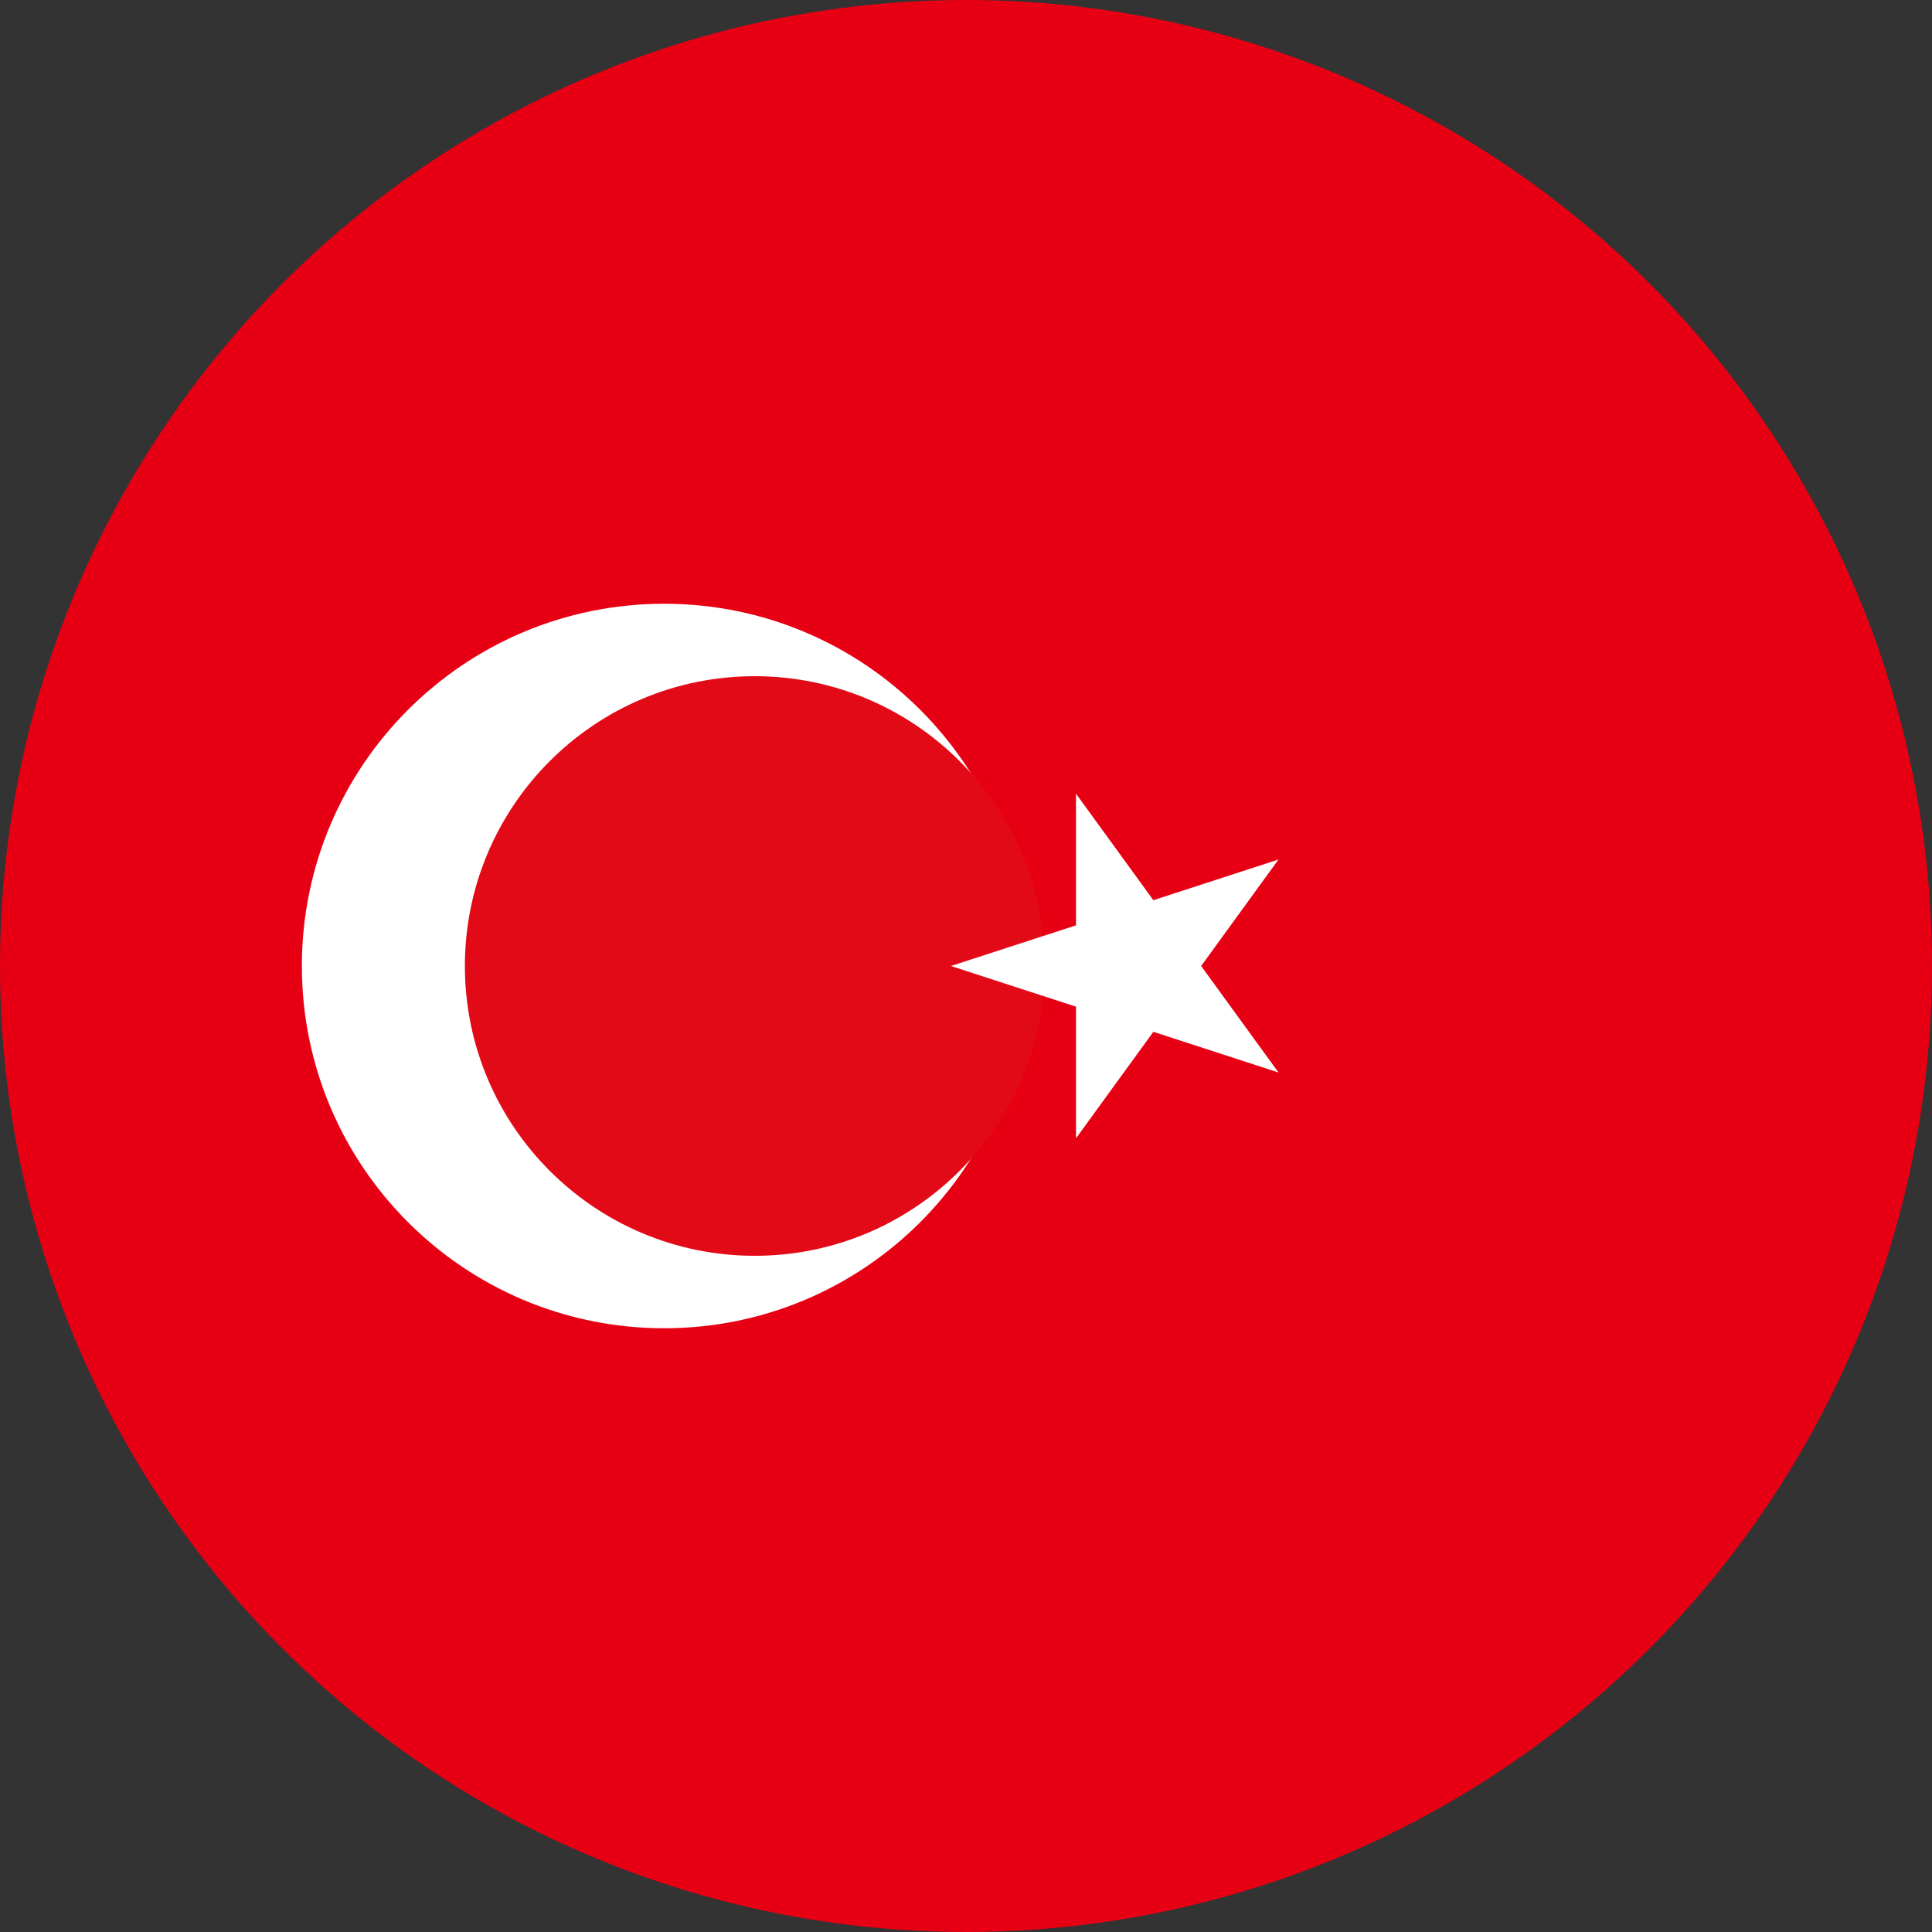
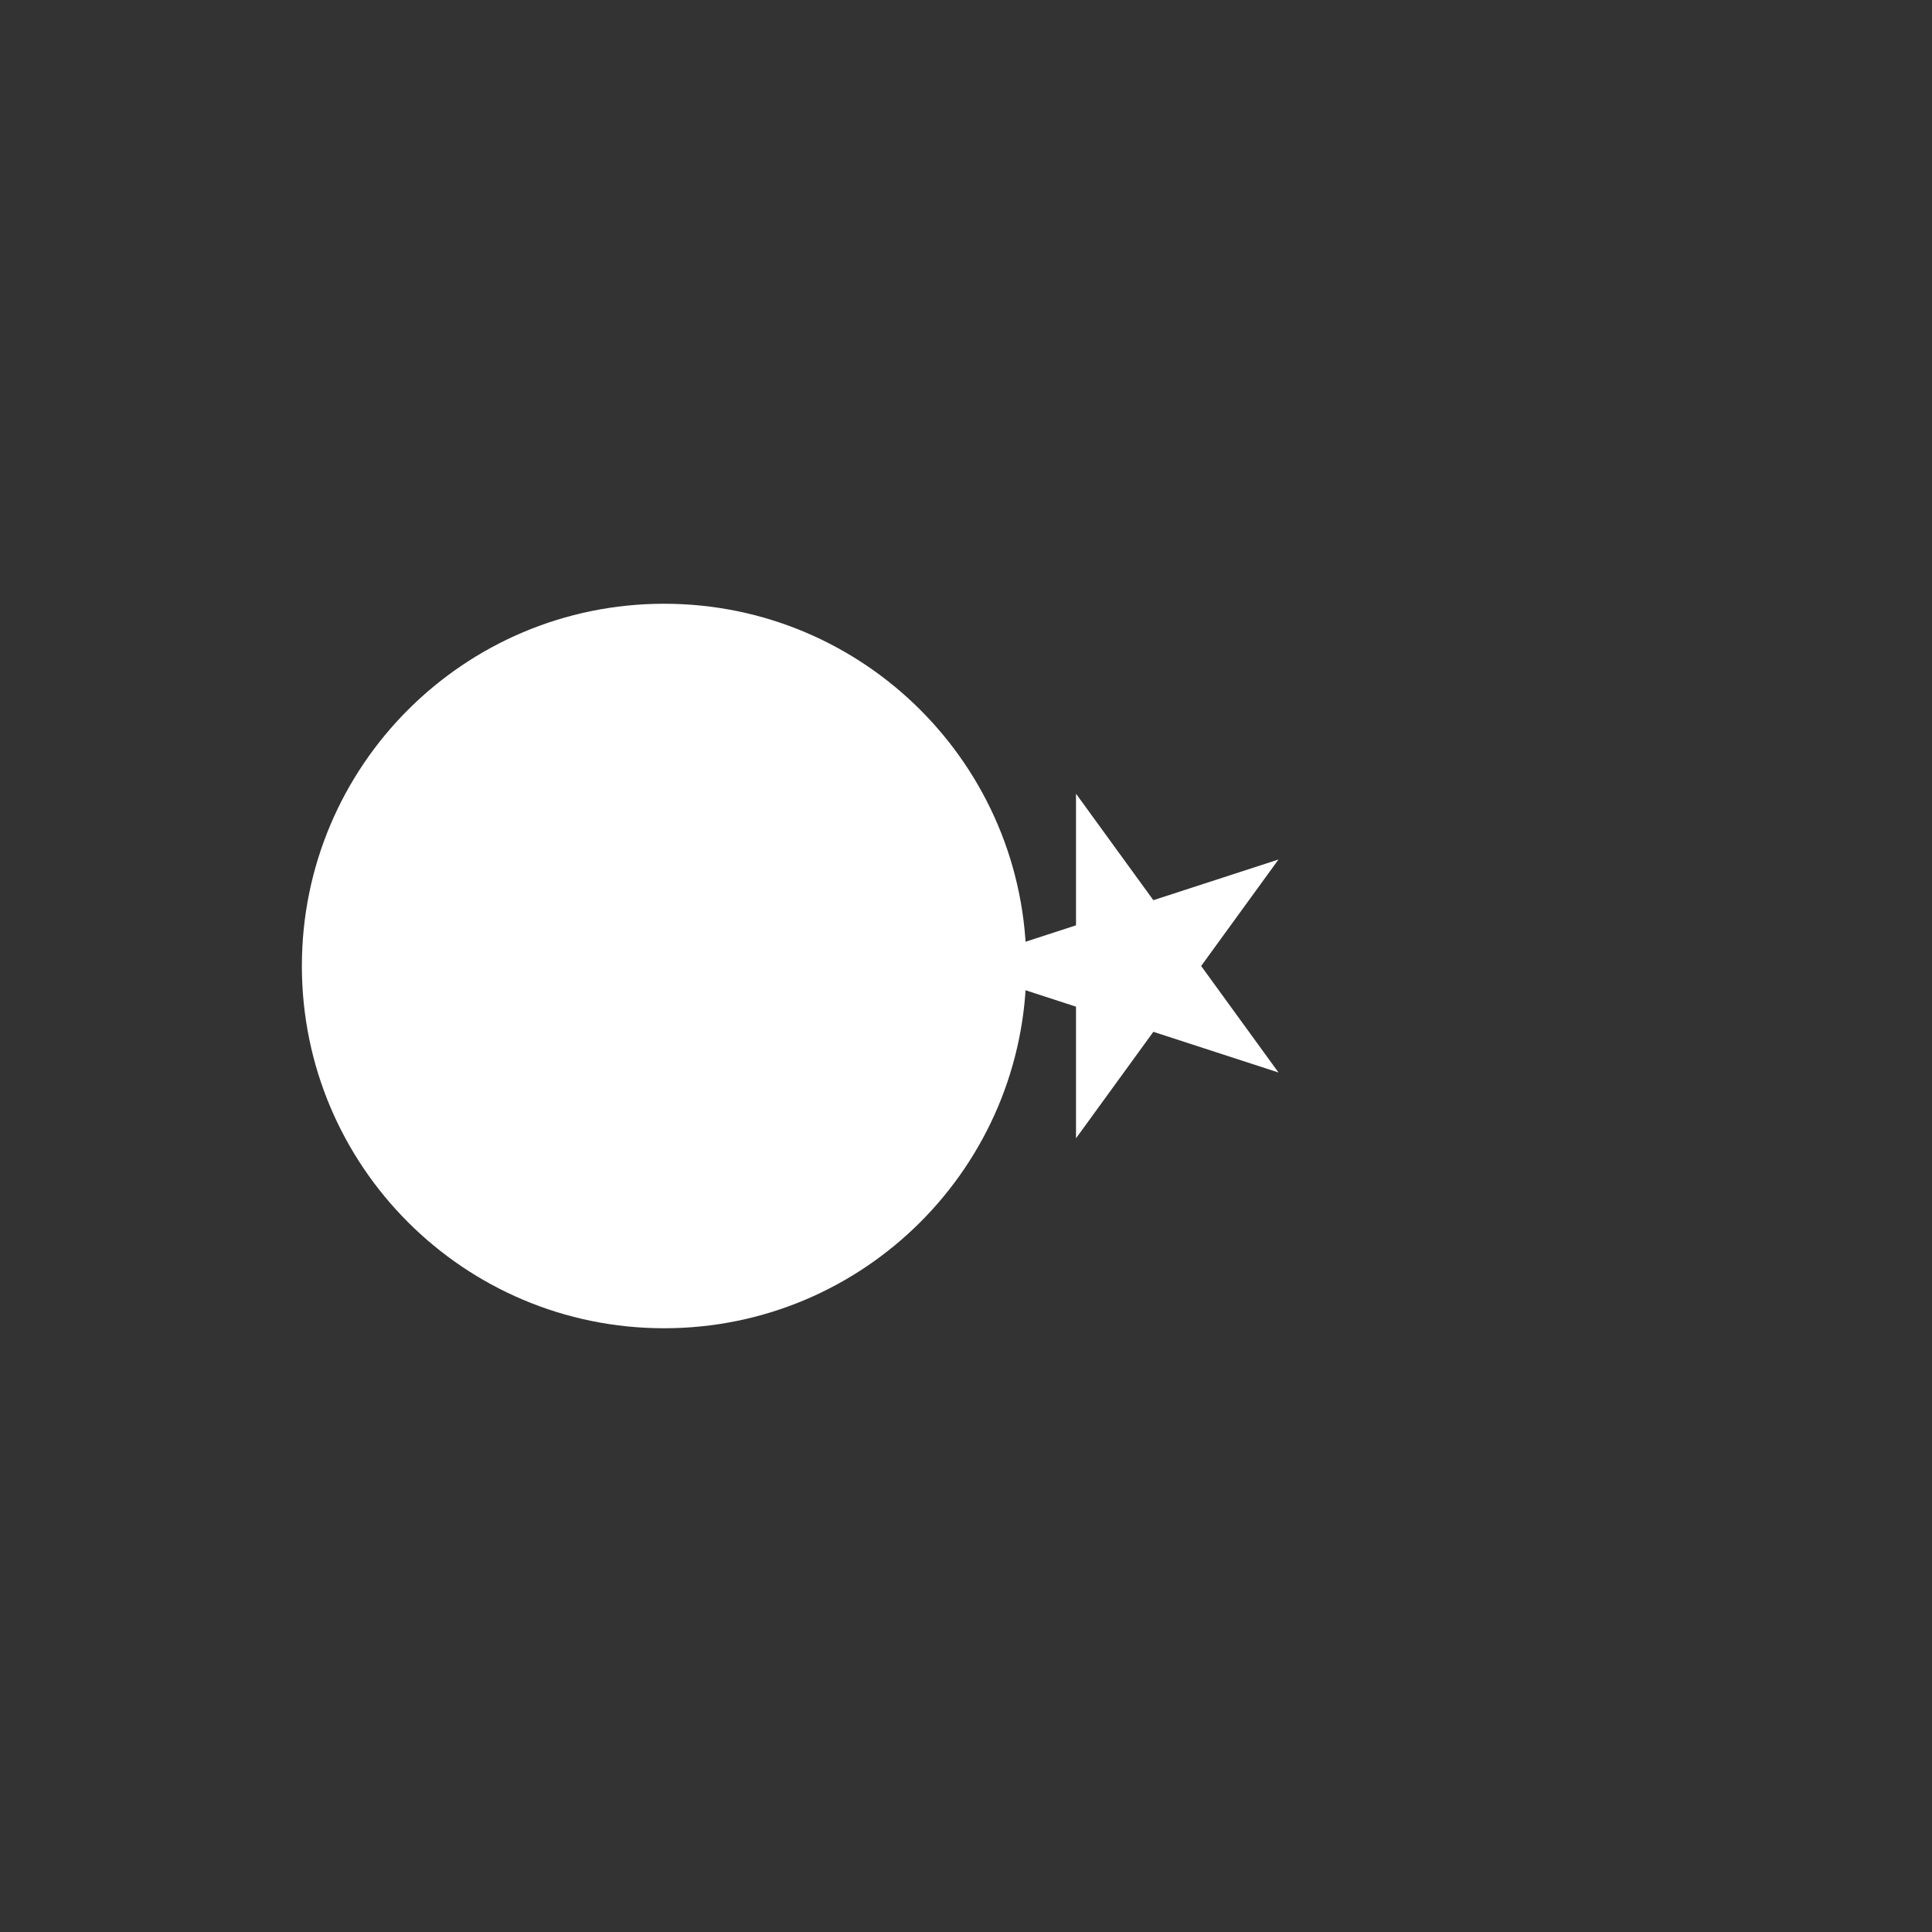
<svg xmlns="http://www.w3.org/2000/svg" version="1.1" id="Слой_1" x="0px" y="0px" viewBox="0 0 16 16" style="enable-background:new 0 0 16 16;" xml:space="preserve">
  <rect x="0" y="0" width="16" height="16" fill="#333333" stroke="none" />
-   <circle style="fill:#E70013;" cx="8" cy="8" r="8" />
  <path style="fill:#FFFFFF;" d="M5.5,11c1.657,0,3-1.343,3-3c0-1.657-1.343-3-3-3s-3,1.343-3,3C2.5,9.657,3.843,11,5.5,11z" />
-   <path style="fill:#E30A17;" d="M6.25,10.4c1.325,0,2.4-1.075,2.4-2.4s-1.075-2.4-2.4-2.4c-1.325,0-2.4,1.075-2.4,2.4  S4.925,10.4,6.25,10.4z" />
  <path style="fill:#FFFFFF;" d="M7.875,8l2.713,0.882L8.911,6.573v2.854l1.677-2.309L7.875,8z" />
</svg>